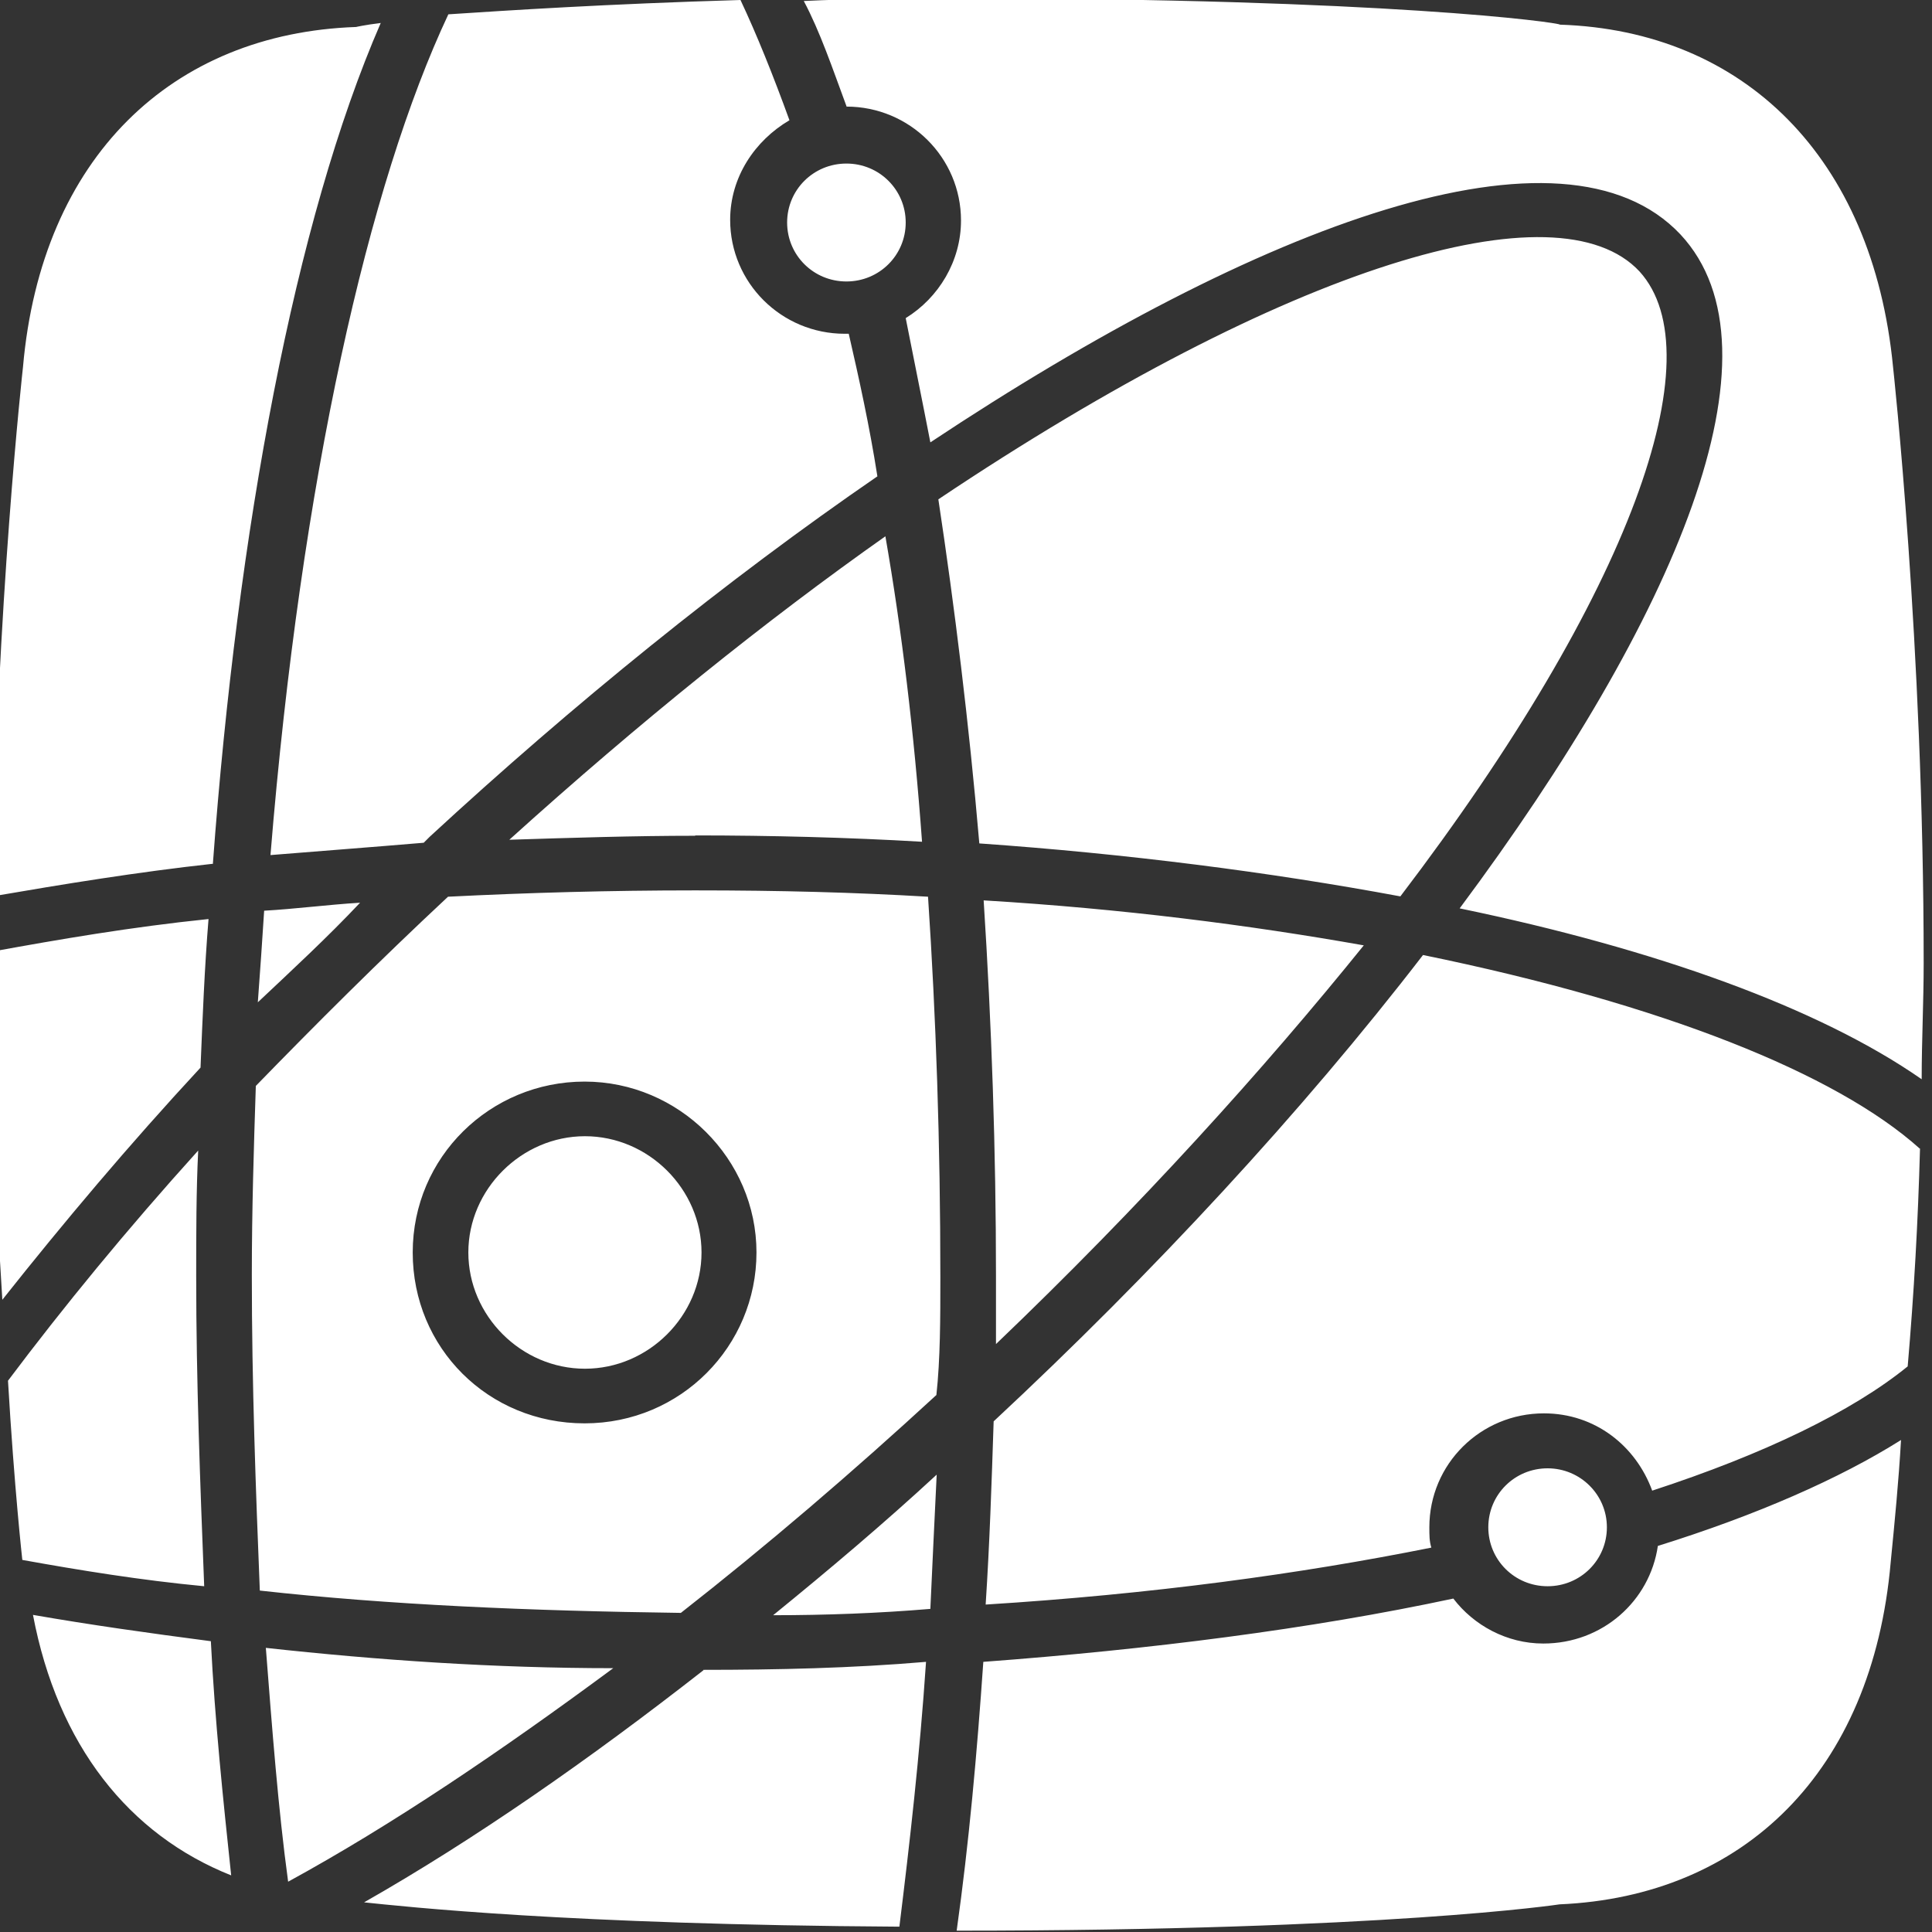
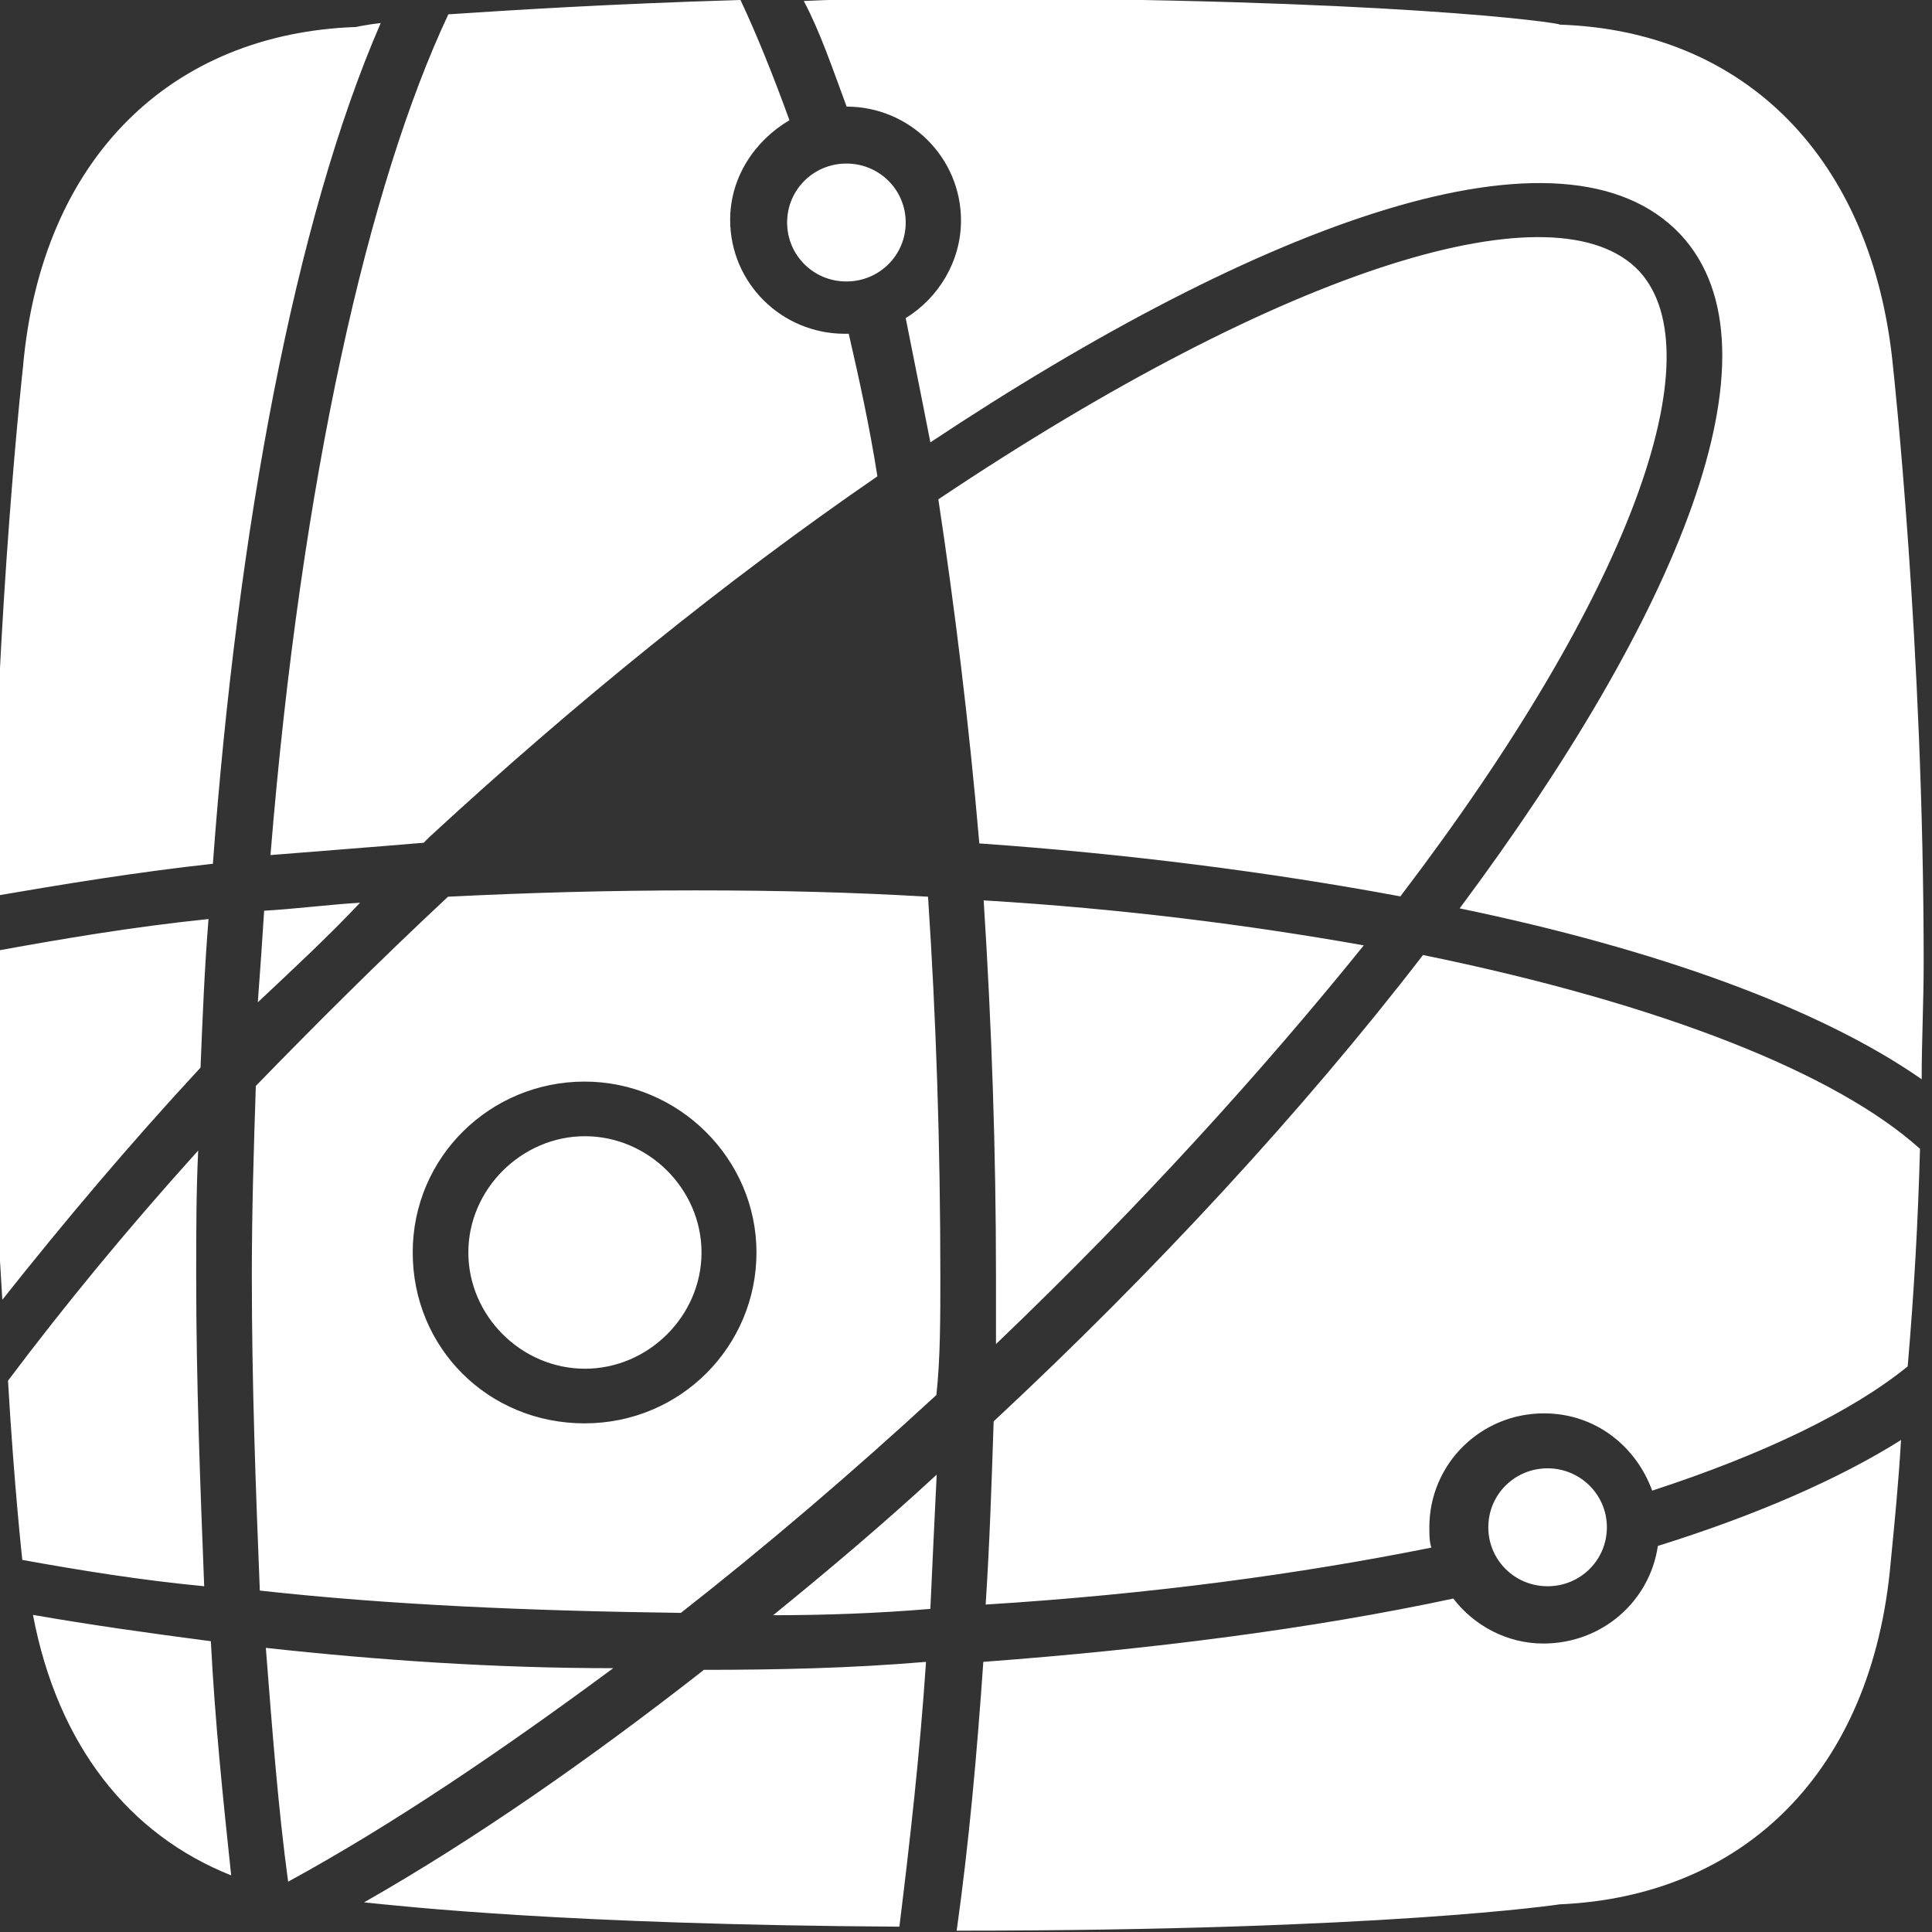
<svg xmlns="http://www.w3.org/2000/svg" id="a" viewBox="0 0 58 58" width="58px" height="58px">
  <rect x="0" y="0" width="58" height="58" fill="#333333" stroke="none" />
-   <path id="b" d="M46.46,44.08c.98,0,1.78.79,1.78,1.77s-.79,1.77-1.78,1.77-1.78-.79-1.78-1.77.79-1.77,1.78-1.77ZM23.63,6.68c0,.98.79,1.77,1.78,1.77s1.78-.79,1.78-1.77-.79-1.77-1.78-1.77-1.78.79-1.78,1.77ZM40.94,28.38c-3.44-.61-7.24-1.1-11.41-1.35.24,3.73.37,7.52.37,11.3v2.02c4.35-4.16,8.04-8.25,11.05-11.98ZM7.98,49.46c.19,2.44.37,4.83.67,7.03,3.13-1.71,6.38-3.91,9.76-6.41-3.56,0-7.06-.24-10.43-.61h0ZM28.11,41.88c-2.52,2.32-5.09,4.52-7.67,6.54-4.54-.06-8.77-.24-12.64-.67-.12-2.99-.24-6.17-.24-9.47,0-1.95.06-3.85.12-5.68,1.78-1.83,3.68-3.73,5.77-5.68,2.39-.12,4.85-.19,7.42-.19s4.78.06,6.99.19c.24,3.61.37,7.4.37,11.43,0,1.22,0,2.44-.12,3.54h0ZM22.71,37.6c0-2.81-2.33-5.13-5.16-5.13s-5.16,2.26-5.16,5.13,2.27,5.13,5.16,5.13,5.16-2.32,5.16-5.13ZM17.56,34.11c-1.9,0-3.5,1.59-3.5,3.49s1.59,3.49,3.5,3.49,3.5-1.59,3.5-3.49-1.59-3.49-3.5-3.49ZM6.94,56.3c-.24-2.26-.49-4.65-.61-7.03-1.84-.24-3.62-.49-5.34-.79.74,3.91,2.88,6.6,5.95,7.82h0ZM5.89,38.33c0-1.28,0-2.57.06-3.79-2.15,2.38-4.05,4.7-5.71,6.91.19,3.24.43,5.38.43,5.38h0c1.72.31,3.56.61,5.46.79-.12-3.06-.24-6.17-.24-9.29h0ZM57.63,34.48c-2.52-2.26-7.73-4.34-14.91-5.81-3.62,4.7-8.1,9.54-12.89,14-.06,1.83-.12,3.67-.24,5.5,4.97-.31,9.45-.92,13.38-1.71-.06-.19-.06-.37-.06-.61,0-1.9,1.54-3.42,3.44-3.42,1.54,0,2.76.98,3.25,2.32,3.37-1.1,6.01-2.38,7.67-3.73.19-2.2.31-4.34.37-6.54h0ZM12.71,25.31l.19-.19c4.3-3.97,8.9-7.7,13.44-10.82-.24-1.53-.55-2.93-.86-4.28h-.12c-1.9,0-3.44-1.53-3.44-3.42,0-1.28.74-2.38,1.78-2.99-.49-1.35-.98-2.57-1.47-3.61-4.05.12-6.94.31-8.77.43-2.39,5.08-4.42,13.94-5.34,25.24,1.47-.12,3.07-.24,4.6-.37ZM25.41,3.2c1.9,0,3.44,1.53,3.44,3.42,0,1.22-.67,2.32-1.66,2.93.24,1.22.49,2.44.74,3.73,9.94-6.6,19.02-9.96,22.52-6.24,3.25,3.49-.12,11.49-6.63,20.23,5.89,1.22,10.8,2.99,13.87,5.13,0-1.16.06-2.32.06-3.49,0-9.54-.92-17.9-.92-17.9-.61-6.29-4.48-10.09-10-10.27,0-.06-5.21-.79-18.1-.79h0C27.07-.04,25.54-.04,24.13.03c.49.92.86,2.02,1.29,3.18h0ZM23.2,48.49c1.59,0,3.19-.06,4.73-.19.06-1.28.12-2.63.19-4.03-1.59,1.47-3.25,2.87-4.91,4.22ZM6.39,25.94C7.13,15.91,8.85,6.62,11.43.69c-.49.06-.74.12-.74.12C5.17,1,1.24,4.72.69,11.02c0,0-.8,7.15-.92,15.89,2.15-.37,4.35-.73,6.63-.98ZM49.22,8.15c-2.45-2.63-10.55-.19-21.05,6.84.49,3.24.92,6.72,1.23,10.33,4.42.31,8.72.86,12.64,1.59,6.94-9.11,9.45-16.26,7.18-18.76ZM21.12,50.14c-3.44,2.69-6.87,5.08-10.19,6.97,1.17.12,6.08.67,16.07.73.31-2.51.61-5.13.8-7.95-2.21.19-4.48.24-6.69.24h0ZM49.77,46.41c-.24,1.65-1.66,2.93-3.44,2.93-1.1,0-2.09-.55-2.7-1.35-4.3.92-9.14,1.53-14.11,1.9-.19,2.75-.43,5.44-.8,8.07h0c12.89,0,18.1-.79,18.1-.79,5.52-.24,9.39-3.97,9.94-10.27.12-1.22.24-2.44.31-3.67-1.84,1.16-4.35,2.26-7.3,3.18h0ZM-.24,28.93c0,3.67.12,7.15.31,10.09,1.84-2.32,3.8-4.65,5.95-6.97.06-1.47.12-2.99.24-4.46-2.33.24-4.48.61-6.51.98v.37h0ZM20.87,25.08c2.27,0,4.6.06,6.81.19-.24-3.3-.61-6.36-1.1-9.17-3.56,2.51-7.36,5.56-11.29,9.11,1.9-.06,3.75-.12,5.58-.12h0ZM10.81,27.1c-.98.06-1.97.19-2.88.24-.06.92-.12,1.83-.19,2.75,1.04-.98,2.09-1.95,3.07-2.99Z" style="fill:#fff;" />
+   <path id="b" d="M46.46,44.08c.98,0,1.78.79,1.78,1.77s-.79,1.77-1.78,1.77-1.78-.79-1.78-1.77.79-1.77,1.78-1.77ZM23.63,6.68c0,.98.79,1.77,1.78,1.77s1.78-.79,1.78-1.77-.79-1.77-1.78-1.77-1.78.79-1.78,1.77ZM40.94,28.38c-3.44-.61-7.24-1.1-11.41-1.35.24,3.73.37,7.52.37,11.3v2.02c4.35-4.16,8.04-8.25,11.05-11.98ZM7.98,49.46c.19,2.44.37,4.83.67,7.03,3.13-1.71,6.38-3.91,9.76-6.41-3.56,0-7.06-.24-10.43-.61h0ZM28.11,41.88c-2.52,2.32-5.09,4.52-7.67,6.54-4.54-.06-8.77-.24-12.64-.67-.12-2.99-.24-6.17-.24-9.47,0-1.95.06-3.85.12-5.68,1.78-1.83,3.68-3.73,5.77-5.68,2.39-.12,4.85-.19,7.42-.19s4.78.06,6.99.19c.24,3.61.37,7.4.37,11.43,0,1.22,0,2.44-.12,3.54h0ZM22.71,37.6c0-2.81-2.33-5.13-5.16-5.13s-5.16,2.26-5.16,5.13,2.27,5.13,5.16,5.13,5.16-2.32,5.16-5.13ZM17.56,34.11c-1.9,0-3.5,1.59-3.5,3.49s1.59,3.49,3.5,3.49,3.5-1.59,3.5-3.49-1.59-3.49-3.5-3.49ZM6.94,56.3c-.24-2.26-.49-4.65-.61-7.03-1.84-.24-3.62-.49-5.34-.79.74,3.91,2.88,6.6,5.95,7.82h0ZM5.89,38.33c0-1.28,0-2.57.06-3.79-2.15,2.38-4.05,4.7-5.71,6.91.19,3.24.43,5.38.43,5.38h0c1.72.31,3.56.61,5.46.79-.12-3.06-.24-6.17-.24-9.29h0ZM57.63,34.48c-2.52-2.26-7.73-4.34-14.91-5.81-3.62,4.7-8.1,9.54-12.89,14-.06,1.83-.12,3.67-.24,5.5,4.97-.31,9.45-.92,13.38-1.71-.06-.19-.06-.37-.06-.61,0-1.9,1.54-3.42,3.44-3.42,1.54,0,2.76.98,3.25,2.32,3.37-1.1,6.01-2.38,7.67-3.73.19-2.2.31-4.34.37-6.54h0ZM12.71,25.31l.19-.19c4.3-3.97,8.9-7.7,13.44-10.82-.24-1.53-.55-2.93-.86-4.28h-.12c-1.9,0-3.44-1.53-3.44-3.42,0-1.28.74-2.38,1.78-2.99-.49-1.35-.98-2.57-1.47-3.61-4.05.12-6.94.31-8.77.43-2.39,5.08-4.42,13.94-5.34,25.24,1.47-.12,3.07-.24,4.6-.37ZM25.41,3.2c1.9,0,3.44,1.53,3.44,3.42,0,1.22-.67,2.32-1.66,2.93.24,1.22.49,2.44.74,3.73,9.94-6.6,19.02-9.96,22.52-6.24,3.25,3.49-.12,11.49-6.63,20.23,5.89,1.22,10.8,2.99,13.87,5.13,0-1.16.06-2.32.06-3.49,0-9.54-.92-17.9-.92-17.9-.61-6.29-4.48-10.09-10-10.27,0-.06-5.21-.79-18.1-.79h0C27.07-.04,25.54-.04,24.13.03c.49.92.86,2.02,1.29,3.18h0ZM23.2,48.49c1.59,0,3.19-.06,4.73-.19.06-1.28.12-2.63.19-4.03-1.59,1.47-3.25,2.87-4.91,4.22ZM6.39,25.94C7.13,15.91,8.85,6.62,11.43.69c-.49.06-.74.12-.74.12C5.17,1,1.24,4.72.69,11.02c0,0-.8,7.15-.92,15.89,2.15-.37,4.35-.73,6.63-.98ZM49.22,8.15c-2.45-2.63-10.55-.19-21.05,6.84.49,3.24.92,6.72,1.23,10.33,4.42.31,8.72.86,12.64,1.59,6.94-9.11,9.45-16.26,7.18-18.76ZM21.12,50.14c-3.44,2.69-6.87,5.08-10.19,6.97,1.17.12,6.08.67,16.07.73.31-2.51.61-5.13.8-7.95-2.21.19-4.48.24-6.69.24h0ZM49.77,46.41c-.24,1.65-1.66,2.93-3.44,2.93-1.1,0-2.09-.55-2.7-1.35-4.3.92-9.14,1.53-14.11,1.9-.19,2.75-.43,5.44-.8,8.07h0c12.89,0,18.1-.79,18.1-.79,5.52-.24,9.39-3.97,9.94-10.27.12-1.22.24-2.44.31-3.67-1.84,1.16-4.35,2.26-7.3,3.18h0ZM-.24,28.93c0,3.67.12,7.15.31,10.09,1.84-2.32,3.8-4.65,5.95-6.97.06-1.47.12-2.99.24-4.46-2.33.24-4.48.61-6.51.98v.37h0ZM20.87,25.08h0ZM10.81,27.1c-.98.06-1.97.19-2.88.24-.06.92-.12,1.83-.19,2.75,1.04-.98,2.09-1.95,3.07-2.99Z" style="fill:#fff;" />
</svg>